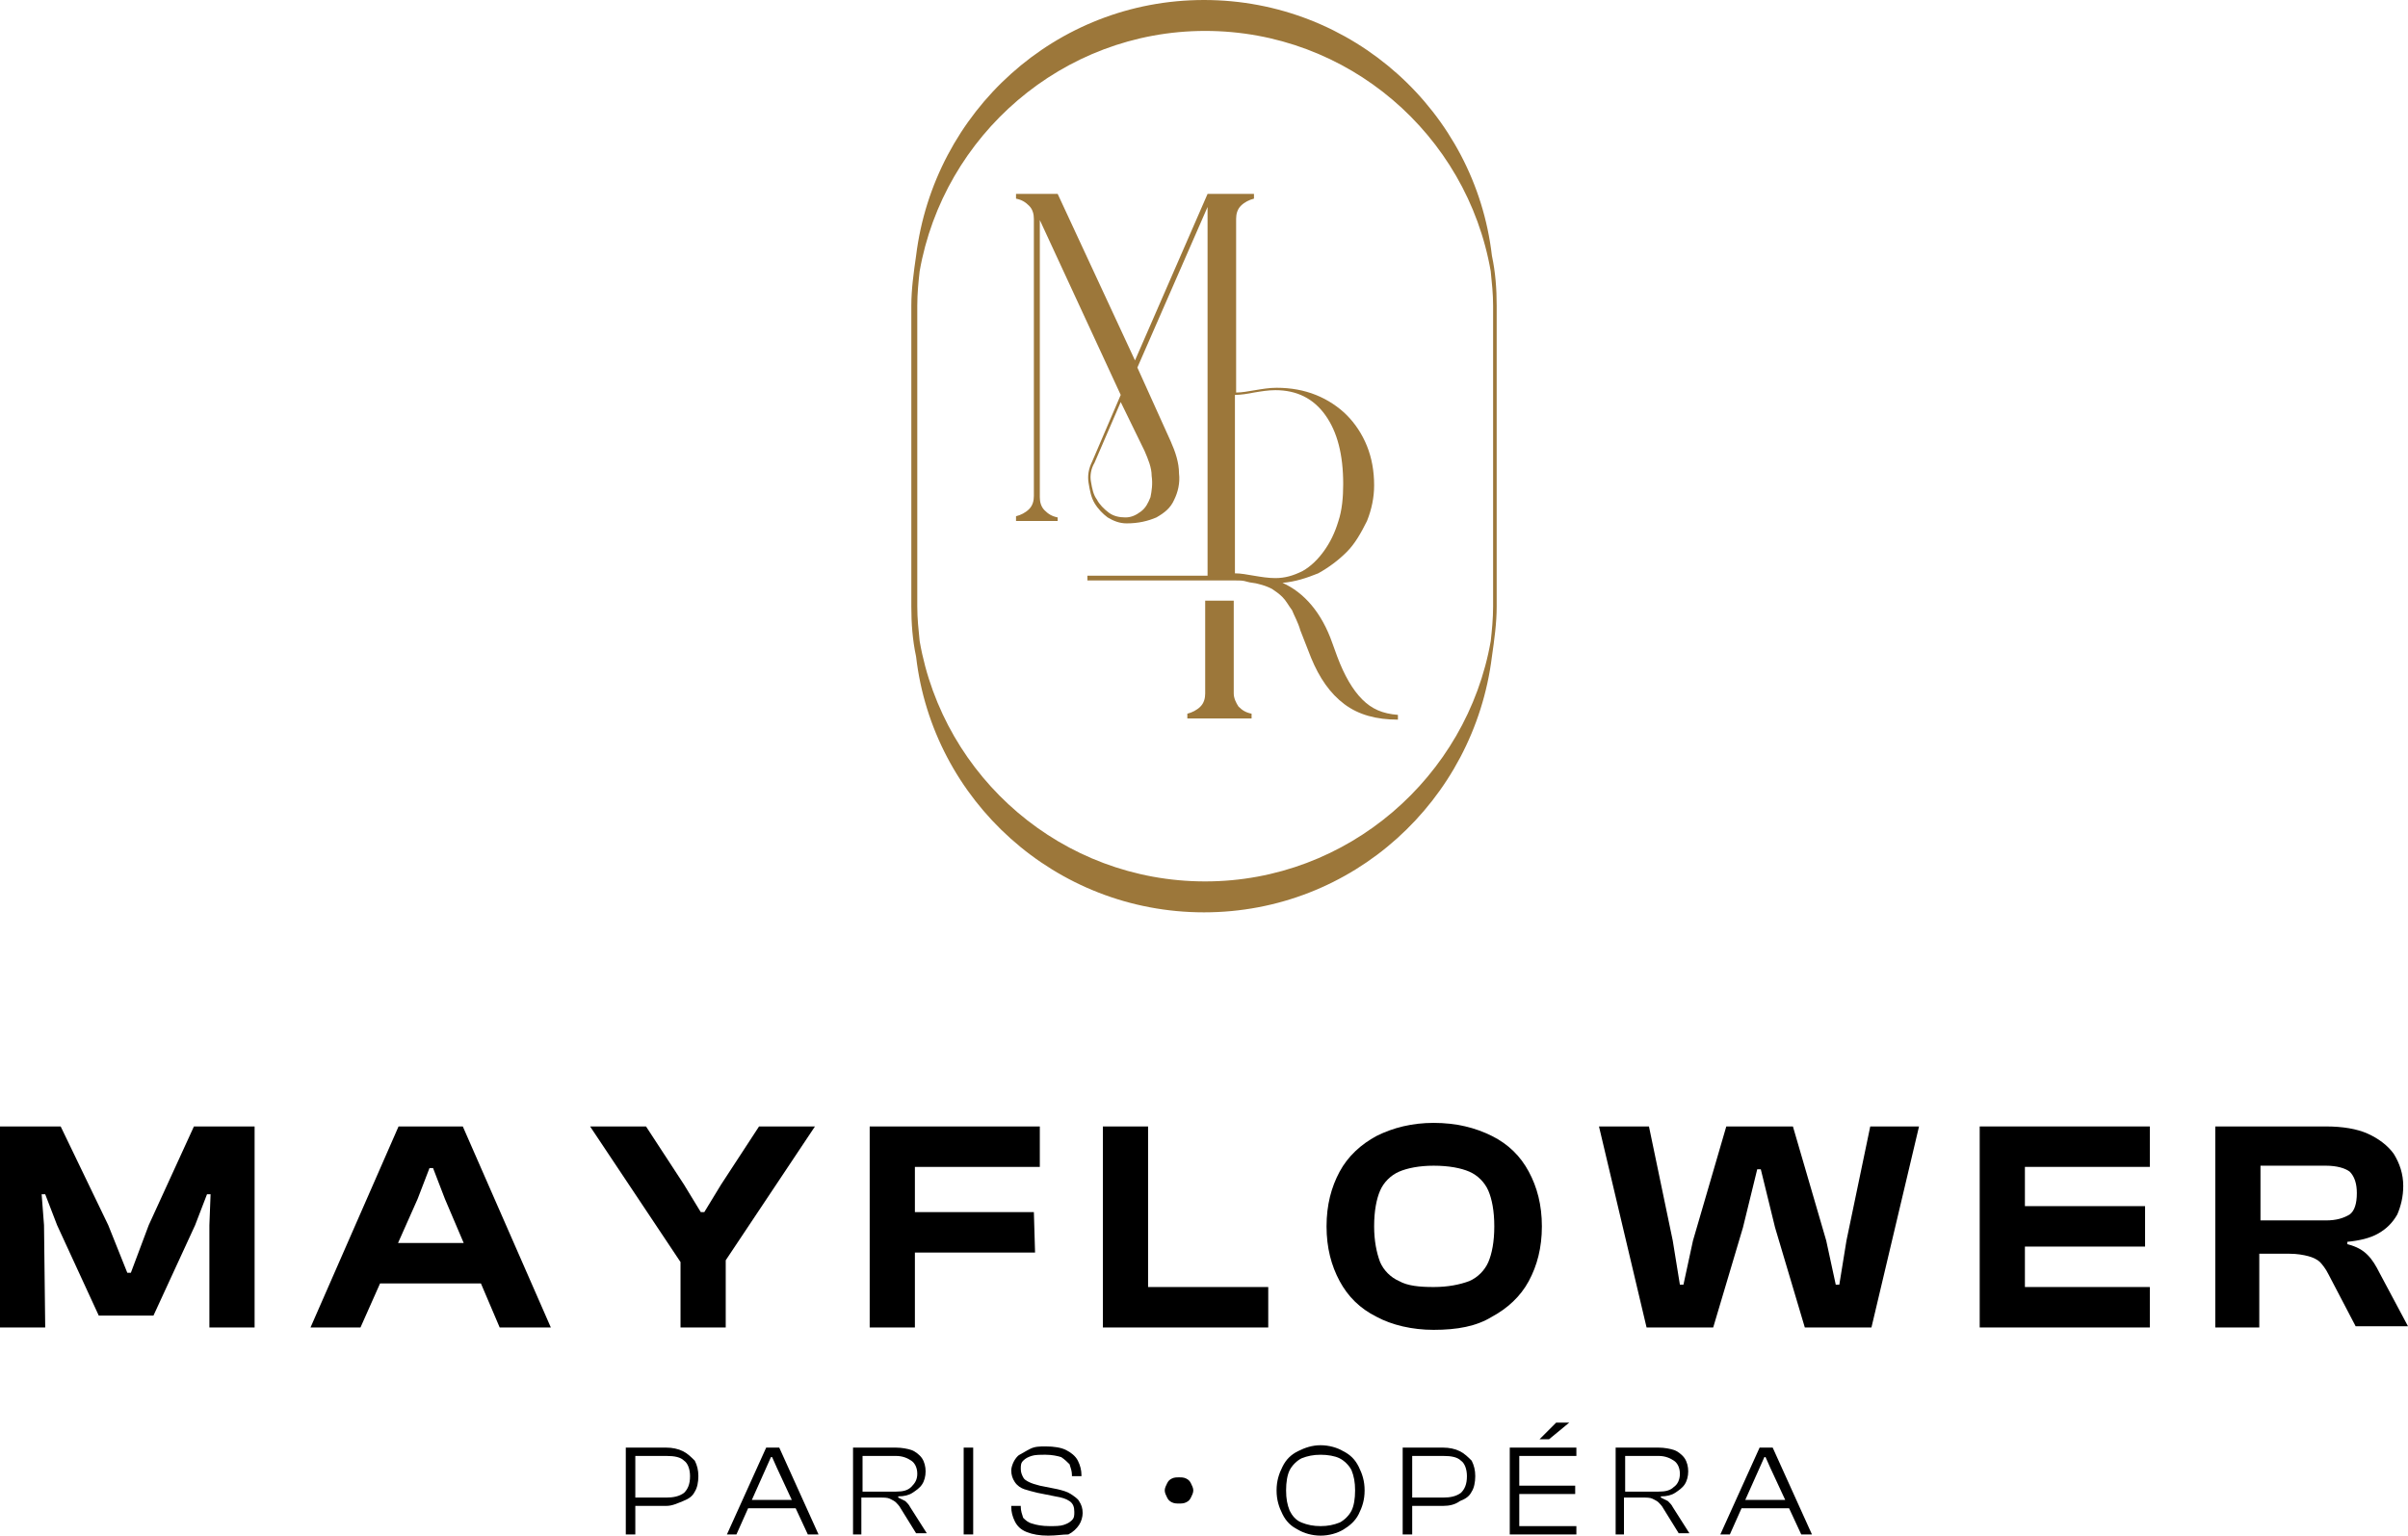
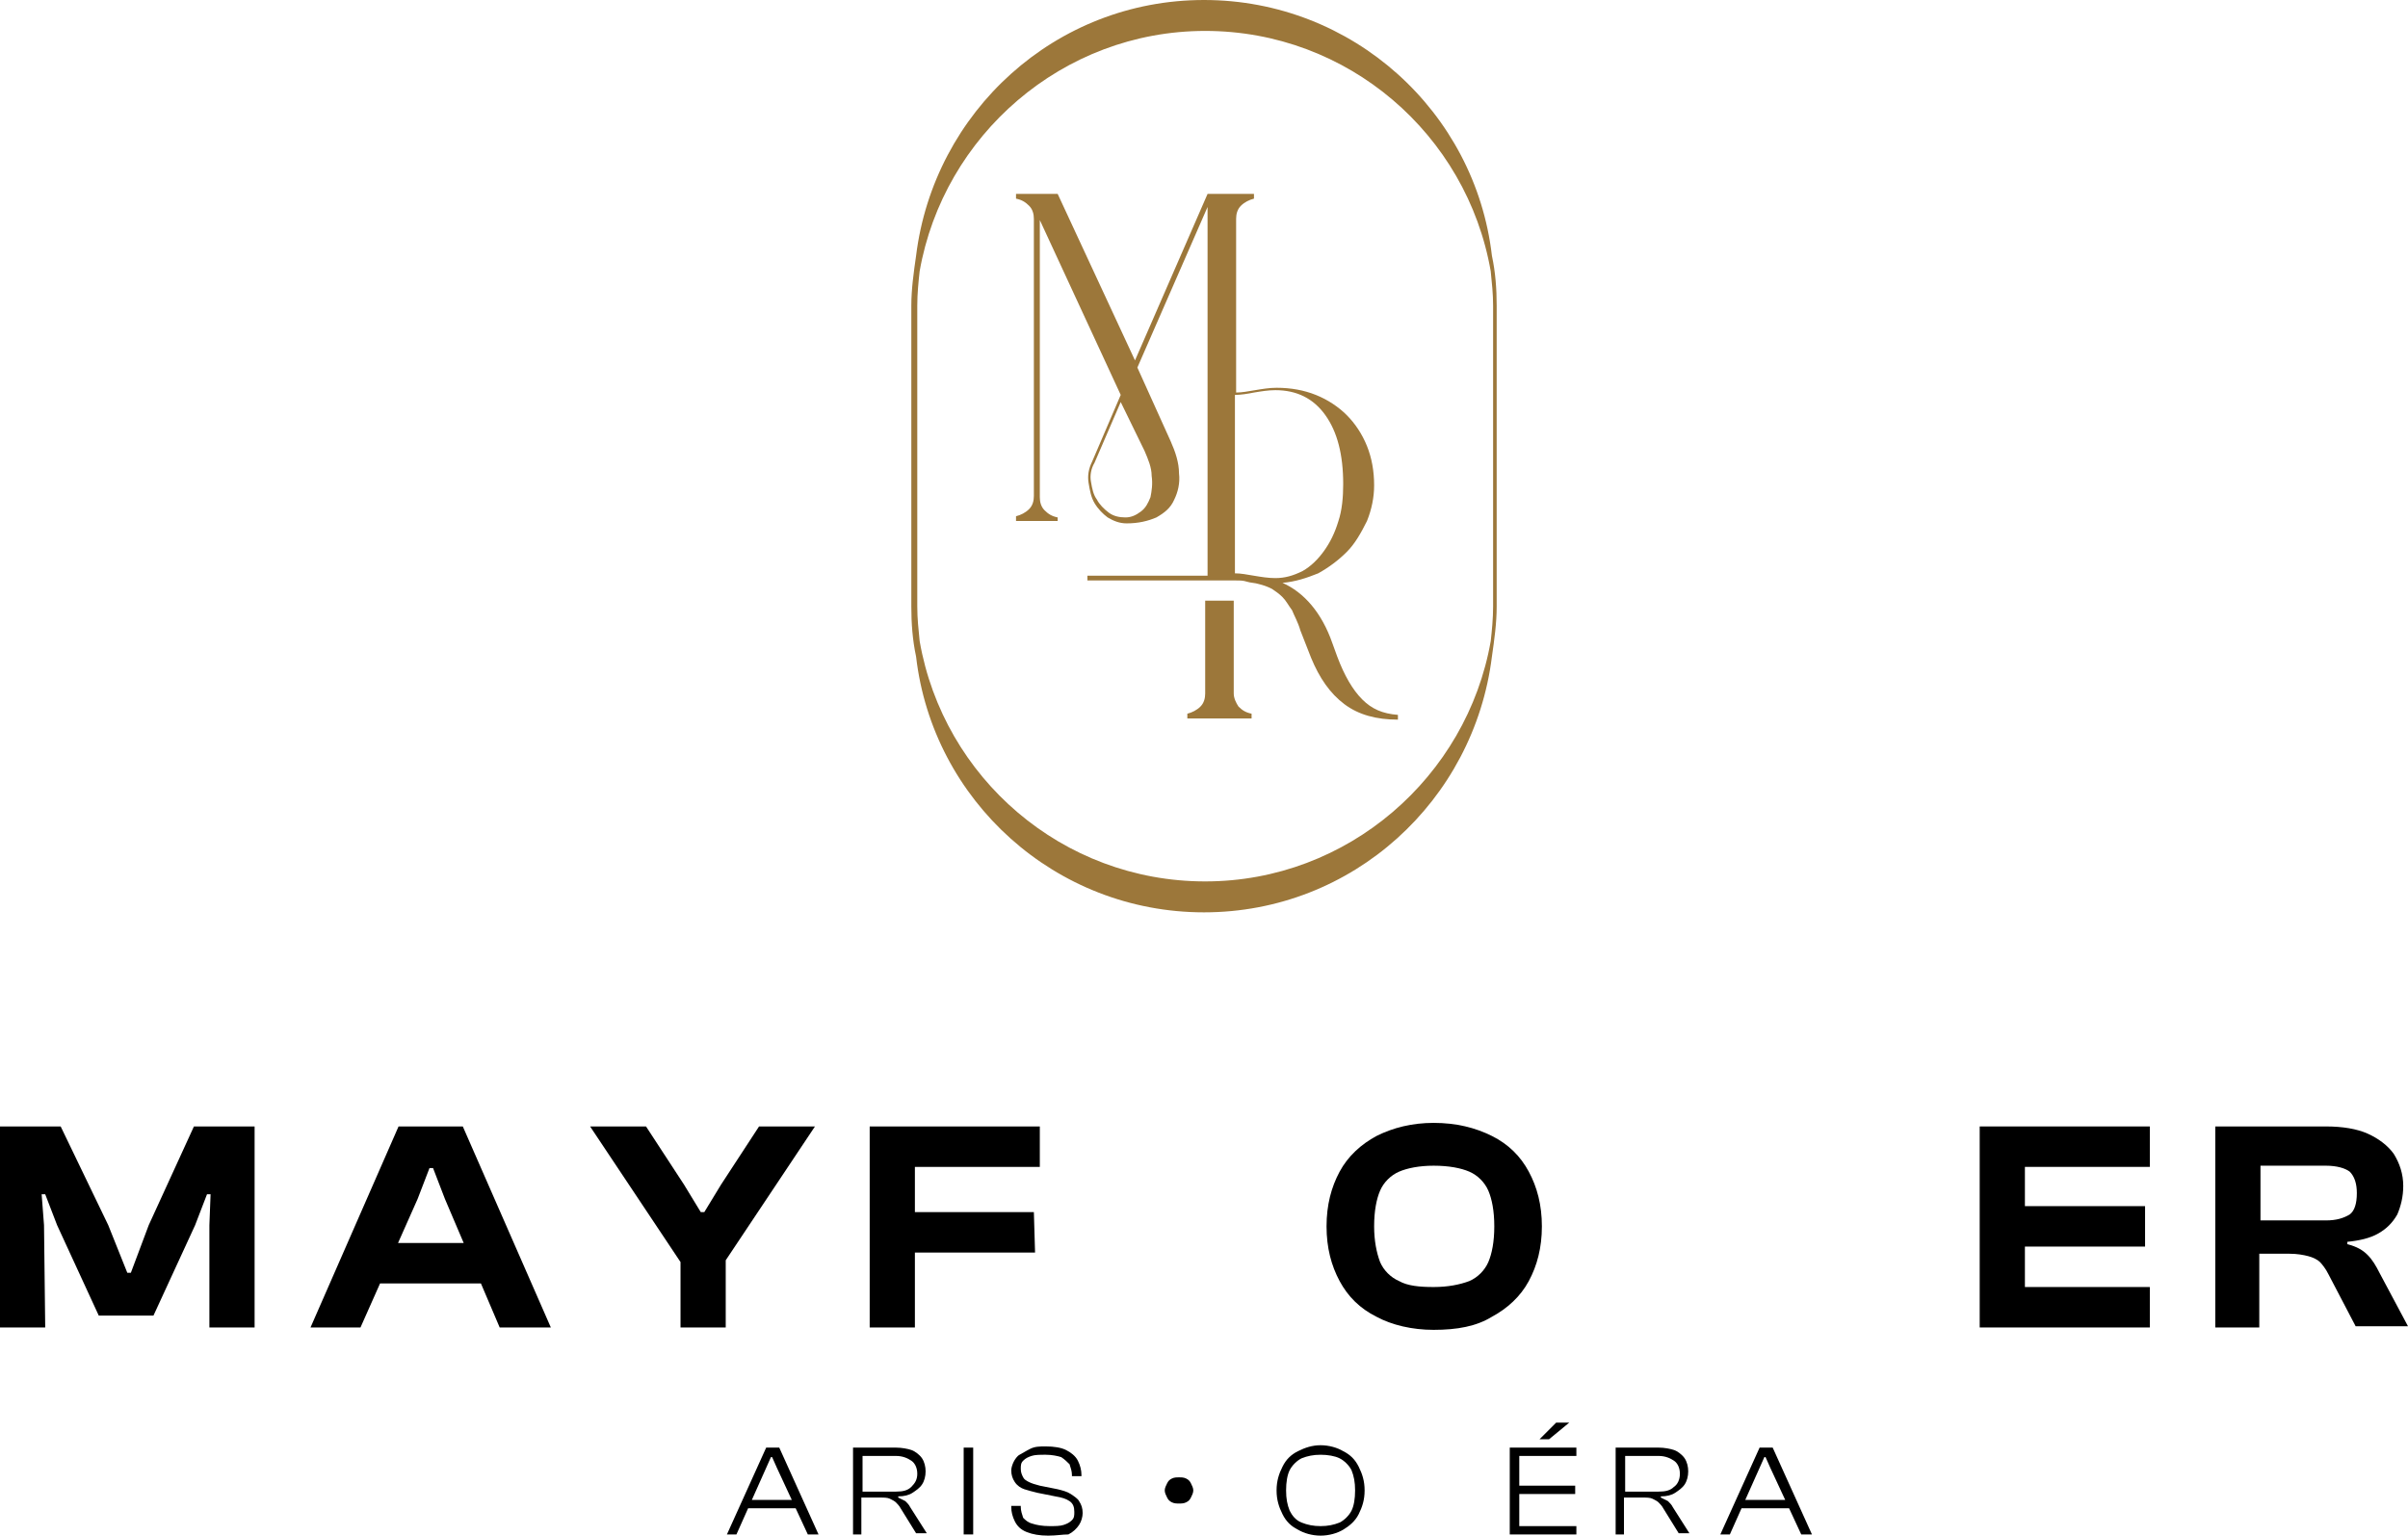
<svg xmlns="http://www.w3.org/2000/svg" id="Calque_1" x="0px" y="0px" viewBox="0 0 202.4 129.1" xml:space="preserve">
  <style type="text/css">
	.st0{fill:#9C773A;}
</style>
  <g>
    <g>
      <path d="M3.8,111.6H0V94.7h5.1l4,8.3l1.6,4H11l1.5-4l3.8-8.3h5.1v16.9h-3.8V103l0.1-2.6h-0.3l-1,2.6l-3.5,7.6H8.3L4.8,103l-1-2.6    H3.5l0.2,2.6L3.8,111.6L3.8,111.6z" />
      <path d="M30.3,111.6h-4.2l7.4-16.9h5.4l7.4,16.9H42l-4.6-10.8l-1-2.6h-0.3l-1,2.6L30.3,111.6z M42,107.9H30.1v-3.4H42V107.9z" />
      <path d="M60.9,106.1h-3.7l-7.6-11.4h4.7l3.2,4.9l1.4,2.3h0.3l1.4-2.3l3.2-4.9h4.7L60.9,106.1z M61,111.6h-3.8v-7.7H61V111.6z" />
-       <path d="M76.9,111.6h-3.8V94.7h3.8V111.6z M87.4,98.1H74.1v-3.4h13.3V98.1z M87,105.3H74.1v-3.4h12.8L87,105.3L87,105.3z" />
-       <path d="M96.5,111.6h-3.8V94.7h3.8V111.6z M106.6,111.6H93.8v-3.4h12.8V111.6z" />
+       <path d="M76.9,111.6h-3.8V94.7h3.8V111.6z M87.4,98.1H74.1v-3.4h13.3V98.1z M87,105.3H74.1v-3.4h12.8L87,105.3L87,105.3" />
      <path d="M120.5,111.8c-1.8,0-3.5-0.4-4.8-1.1c-1.4-0.7-2.4-1.7-3.1-3s-1.1-2.8-1.1-4.6s0.4-3.3,1.1-4.6s1.8-2.3,3.1-3    c1.4-0.7,3-1.1,4.8-1.1c1.9,0,3.5,0.4,4.9,1.1s2.4,1.7,3.1,3c0.7,1.3,1.1,2.8,1.1,4.6s-0.4,3.3-1.1,4.6c-0.7,1.3-1.8,2.3-3.1,3    C124.1,111.5,122.5,111.8,120.5,111.8z M120.5,108.2c1.2,0,2.2-0.2,3-0.5c0.7-0.3,1.3-0.9,1.6-1.6s0.5-1.7,0.5-3s-0.2-2.3-0.5-3    s-0.9-1.3-1.6-1.6s-1.7-0.5-3-0.5c-1.2,0-2.2,0.2-2.9,0.5s-1.3,0.9-1.6,1.6s-0.5,1.7-0.5,3c0,1.2,0.2,2.2,0.5,3    c0.3,0.7,0.9,1.3,1.6,1.6C118.3,108.1,119.3,108.2,120.5,108.2z" />
-       <path d="M144,111.6h-5.6l-4-16.9h4.2l2,9.6l0.6,3.7h0.3l0.8-3.7l2.8-9.6h5.6l2.8,9.6l0.8,3.7h0.3l0.6-3.7l2-9.6h4.1l-4,16.9h-5.6    l-2.5-8.4l-1.2-4.9h-0.3l-1.2,4.9L144,111.6z" />
      <path d="M170.2,111.6h-3.8V94.7h3.8V111.6z M180.7,98.1h-13.2v-3.4h13.2V98.1z M180.3,104.8h-12.8v-3.4h12.8V104.8z M180.7,111.6    h-13.2v-3.4h13.2V111.6z" />
      <path d="M190,111.6h-3.8V94.7h9.3c1.4,0,2.6,0.2,3.5,0.6s1.7,1,2.2,1.7c0.5,0.8,0.8,1.7,0.8,2.7c0,0.9-0.2,1.7-0.5,2.4    c-0.4,0.7-0.9,1.2-1.6,1.6c-0.7,0.4-1.6,0.6-2.6,0.7v0.2c0.8,0.2,1.3,0.5,1.7,0.9s0.7,0.9,1,1.5l2.4,4.5H198l-2.3-4.4    c-0.2-0.4-0.5-0.8-0.7-1s-0.6-0.4-1-0.5s-0.9-0.2-1.6-0.2h-2.5v6.2H190z M190,98.1v4.5h5.5c0.9,0,1.5-0.2,2-0.5    c0.4-0.3,0.6-0.9,0.6-1.8c0-0.8-0.2-1.4-0.6-1.8c-0.4-0.3-1.1-0.5-2-0.5H190V98.1z" />
    </g>
    <g>
-       <path d="M53.4,129h-0.8v-7.3h0.8V129z M56,126.6h-3v-0.7h3c0.6,0,1.1-0.1,1.5-0.4c0.3-0.3,0.5-0.7,0.5-1.4c0-0.6-0.2-1.1-0.5-1.3    c-0.3-0.3-0.8-0.4-1.5-0.4h-3v-0.7h3c0.5,0,1,0.1,1.4,0.3s0.7,0.5,1,0.8c0.2,0.4,0.3,0.8,0.3,1.3s-0.1,1-0.3,1.3    c-0.2,0.4-0.5,0.6-1,0.8S56.5,126.6,56,126.6z" />
      <path d="M61.9,129h-0.8l3.3-7.3h1.1l3.3,7.3h-0.9l-2.6-5.6l-0.4-0.9h-0.1l-0.4,0.9L61.9,129z M67.2,126.8h-4.6v-0.7h4.6V126.8z" />
      <path d="M72.5,129h-0.8v-7.3h3.6c0.5,0,1,0.1,1.3,0.2s0.7,0.4,0.9,0.7c0.2,0.3,0.3,0.7,0.3,1.1c0,0.4-0.1,0.8-0.3,1.1    s-0.5,0.5-0.8,0.7s-0.7,0.3-1.2,0.3v0.1c0.2,0.1,0.4,0.2,0.6,0.3c0.2,0.2,0.3,0.3,0.4,0.5l1.4,2.2H77l-1.3-2.1    c-0.1-0.2-0.3-0.4-0.4-0.5s-0.3-0.2-0.5-0.3s-0.5-0.1-0.8-0.1h-1.6v3.1H72.5z M72.5,122.4v3h2.8c0.6,0,1-0.1,1.3-0.4    s0.5-0.6,0.5-1.1s-0.2-0.9-0.5-1.1c-0.3-0.2-0.7-0.4-1.3-0.4H72.5z" />
      <path d="M81.8,129H81v-7.3h0.8V129z" />
      <path d="M88.1,129.1c-0.7,0-1.3-0.1-1.8-0.3s-0.8-0.5-1-0.9s-0.3-0.8-0.3-1.2v-0.1h0.8v0.1c0,0.3,0.1,0.6,0.2,0.9    c0.2,0.2,0.4,0.4,0.8,0.5c0.3,0.1,0.8,0.2,1.4,0.2c0.5,0,0.9,0,1.2-0.1c0.3-0.1,0.5-0.2,0.7-0.4s0.2-0.4,0.2-0.7    c0-0.4-0.1-0.7-0.4-0.9s-0.6-0.3-1.2-0.4l-1.5-0.3c-0.4-0.1-0.8-0.2-1.1-0.3c-0.3-0.1-0.6-0.3-0.8-0.6s-0.3-0.6-0.3-1    c0-0.2,0.1-0.5,0.2-0.7s0.3-0.5,0.5-0.6s0.5-0.3,0.9-0.5s0.8-0.2,1.3-0.2c0.7,0,1.3,0.1,1.7,0.3s0.8,0.5,1,0.9s0.3,0.8,0.3,1.2    v0.1h-0.8V124c0-0.3-0.1-0.6-0.2-0.9c-0.2-0.2-0.4-0.4-0.7-0.6c-0.3-0.1-0.8-0.2-1.3-0.2s-0.9,0-1.2,0.1s-0.5,0.2-0.7,0.4    s-0.2,0.4-0.2,0.7s0.1,0.5,0.2,0.7s0.3,0.3,0.5,0.4c0.2,0.1,0.5,0.2,0.9,0.3l1.5,0.3c0.4,0.1,0.8,0.2,1.1,0.4    c0.3,0.2,0.6,0.4,0.7,0.6c0.2,0.3,0.3,0.6,0.3,1c0,0.3-0.1,0.7-0.3,1c-0.2,0.3-0.5,0.6-0.9,0.8C89.3,129,88.8,129.1,88.1,129.1z" />
      <path d="M99.1,126.4c-0.2,0-0.4,0-0.6-0.1s-0.3-0.2-0.4-0.4s-0.2-0.4-0.2-0.6c0-0.2,0.1-0.4,0.2-0.6c0.1-0.2,0.2-0.3,0.4-0.4    c0.2-0.1,0.4-0.1,0.6-0.1s0.4,0,0.6,0.1s0.3,0.2,0.4,0.4s0.2,0.4,0.2,0.6c0,0.2-0.1,0.4-0.2,0.6c-0.1,0.2-0.2,0.3-0.4,0.4    C99.5,126.4,99.3,126.4,99.1,126.4z" />
      <path d="M111,129.1c-0.7,0-1.4-0.2-1.9-0.5c-0.6-0.3-1-0.7-1.3-1.3s-0.5-1.2-0.5-2s0.2-1.4,0.5-2s0.7-1,1.3-1.3    c0.6-0.3,1.2-0.5,1.9-0.5s1.4,0.2,1.9,0.5c0.6,0.3,1,0.7,1.3,1.3s0.5,1.2,0.5,2s-0.2,1.4-0.5,2s-0.8,1-1.3,1.3    C112.4,128.9,111.7,129.1,111,129.1z M111,128.3c0.6,0,1.1-0.1,1.6-0.3c0.4-0.2,0.8-0.6,1-1s0.3-1,0.3-1.7s-0.1-1.2-0.3-1.7    c-0.2-0.4-0.6-0.8-1-1s-1-0.3-1.6-0.3s-1.1,0.1-1.6,0.3c-0.4,0.2-0.8,0.6-1,1s-0.3,1-0.3,1.7s0.1,1.2,0.3,1.7c0.2,0.4,0.5,0.8,1,1    S110.4,128.3,111,128.3z" />
-       <path d="M118.7,129h-0.8v-7.3h0.8V129z M121.3,126.6h-3v-0.7h3c0.6,0,1.1-0.1,1.5-0.4c0.3-0.3,0.5-0.7,0.5-1.4    c0-0.6-0.2-1.1-0.5-1.3c-0.3-0.3-0.8-0.4-1.5-0.4h-3v-0.7h3c0.5,0,1,0.1,1.4,0.3s0.7,0.5,1,0.8c0.2,0.4,0.3,0.8,0.3,1.3    s-0.1,1-0.3,1.3c-0.2,0.4-0.5,0.6-1,0.8C122.3,126.5,121.8,126.6,121.3,126.6z" />
      <path d="M127.7,129h-0.8v-7.3h0.8V129z M132.5,122.4h-5.3v-0.7h5.3V122.4z M132.4,125.6h-5.1v-0.7h5.1V125.6z M132.5,129h-5.3    v-0.7h5.3V129z M130.2,121h-0.8l1.4-1.4h1.1L130.2,121z" />
      <path d="M136.6,129h-0.8v-7.3h3.6c0.5,0,1,0.1,1.3,0.2s0.7,0.4,0.9,0.7s0.3,0.7,0.3,1.1c0,0.4-0.1,0.8-0.3,1.1s-0.5,0.5-0.8,0.7    s-0.7,0.3-1.2,0.3v0.1c0.2,0.1,0.4,0.2,0.6,0.3c0.2,0.2,0.3,0.3,0.4,0.5l1.4,2.2h-0.9l-1.3-2.1c-0.1-0.2-0.3-0.4-0.4-0.5    c-0.1-0.1-0.3-0.2-0.5-0.3s-0.5-0.1-0.8-0.1h-1.6v3.1H136.6z M136.6,122.4v3h2.8c0.6,0,1-0.1,1.3-0.4c0.3-0.2,0.5-0.6,0.5-1.1    s-0.2-0.9-0.5-1.1c-0.3-0.2-0.7-0.4-1.3-0.4H136.6z" />
      <path d="M145.4,129h-0.8l3.3-7.3h1.1l3.3,7.3h-0.9l-2.6-5.6l-0.4-0.9h-0.1l-0.4,0.9L145.4,129z M150.6,126.8H146v-0.7h4.6V126.8z" />
    </g>
  </g>
  <g>
    <path class="st0" d="M125.8,25.7c0-1.4-0.1-2.8-0.4-4.2C124,9.4,113.7,0,101.2,0S78.5,9.4,77,21.5c-0.2,1.4-0.4,2.8-0.4,4.2V51   c0,1.4,0.1,2.8,0.4,4.2c1.4,12.1,11.7,21.5,24.2,21.5s22.7-9.4,24.2-21.5c0.2-1.4,0.4-2.8,0.4-4.2V25.7z M125.5,25.7V51   c0,1-0.1,2-0.2,2.9c-2,11.4-12,20.2-24,20.2s-22-8.7-24-20.2c-0.1-1-0.2-1.9-0.2-2.9V25.7c0-1,0.1-2,0.2-2.9   c2-11.4,12-20.2,24-20.2s22,8.7,24,20.2C125.4,23.8,125.5,24.7,125.5,25.7z" />
    <g>
      <path class="st0" d="M103.7,58.3v-7.8h-2.4v7.8c0,0.4-0.1,0.8-0.4,1.1c-0.3,0.3-0.7,0.5-1.1,0.6v0.4h5.4V60    c-0.5-0.1-0.8-0.3-1.1-0.6C103.9,59.1,103.7,58.7,103.7,58.3z" />
      <path class="st0" d="M114.5,58.8c-0.8-0.8-1.5-2-2.1-3.6l-0.4-1.1c-0.9-2.6-2.4-4.3-4.2-5.1c1.1-0.1,2-0.4,3-0.8    c0.9-0.5,1.7-1.1,2.4-1.8s1.2-1.6,1.7-2.6c0.4-1,0.6-2,0.6-3c0-1.2-0.2-2.3-0.6-3.3c-0.4-1-1-1.9-1.7-2.6    c-0.7-0.7-1.6-1.3-2.6-1.7s-2.1-0.6-3.3-0.6c-0.6,0-1.2,0.1-1.8,0.2c-0.6,0.1-1.1,0.2-1.6,0.2V18.4c0-0.4,0.1-0.8,0.4-1.1    c0.3-0.3,0.7-0.5,1.1-0.6v-0.4h-3.9l-6.1,14l-6.5-14h-3.5v0.4c0.5,0.1,0.8,0.3,1.1,0.6c0.3,0.3,0.4,0.7,0.4,1.1v23.3    c0,0.4-0.1,0.8-0.4,1.1s-0.7,0.5-1.1,0.6v0.4h3.5v-0.3c-0.5-0.1-0.8-0.3-1.1-0.6c-0.3-0.3-0.4-0.7-0.4-1.1V18.5l6.8,14.7l-2.4,5.6    c-0.3,0.6-0.4,1.2-0.3,1.8s0.2,1.2,0.5,1.7s0.7,0.9,1.1,1.2c0.5,0.3,1,0.5,1.6,0.5c1,0,1.8-0.2,2.5-0.5c0.7-0.4,1.2-0.8,1.5-1.5    c0.3-0.6,0.5-1.4,0.4-2.2c0-0.9-0.3-1.8-0.7-2.7l-2.8-6.2l5.9-13.5v31H91.4v0.4h10.1l0,0h2.4l0,0c0.3,0,0.6,0,0.9,0.1    s0.7,0.1,1,0.2c0.4,0.1,0.7,0.2,1.1,0.4c0.3,0.2,0.6,0.4,0.9,0.7c0.3,0.3,0.5,0.7,0.8,1.1c0.2,0.5,0.5,1,0.7,1.7l0.9,2.3    c0.7,1.7,1.6,3,2.8,3.9s2.7,1.3,4.5,1.3v-0.4C116.2,60,115.3,59.6,114.5,58.8z M96.2,37.9c0.3,0.7,0.6,1.4,0.6,2.1    c0.1,0.7,0,1.3-0.1,1.8c-0.2,0.5-0.4,0.9-0.8,1.2s-0.8,0.5-1.3,0.5s-1-0.1-1.4-0.4c-0.4-0.3-0.8-0.7-1-1.1    c-0.3-0.4-0.4-0.9-0.5-1.5c-0.1-0.5,0-1.1,0.3-1.6l2.2-5.1L96.2,37.9z M107.2,48.6c-0.6,0-1.2-0.1-1.8-0.2    c-0.6-0.1-1.1-0.2-1.6-0.2v-15c0.5,0,1.1-0.1,1.6-0.2c0.6-0.1,1.2-0.2,1.8-0.2c1.8,0,3.2,0.7,4.2,2.1c1,1.4,1.5,3.3,1.5,5.8    c0,1.1-0.1,2.2-0.4,3.1c-0.3,1-0.7,1.8-1.2,2.5s-1.1,1.3-1.8,1.7C108.7,48.4,108,48.6,107.2,48.6z" />
    </g>
  </g>
</svg>